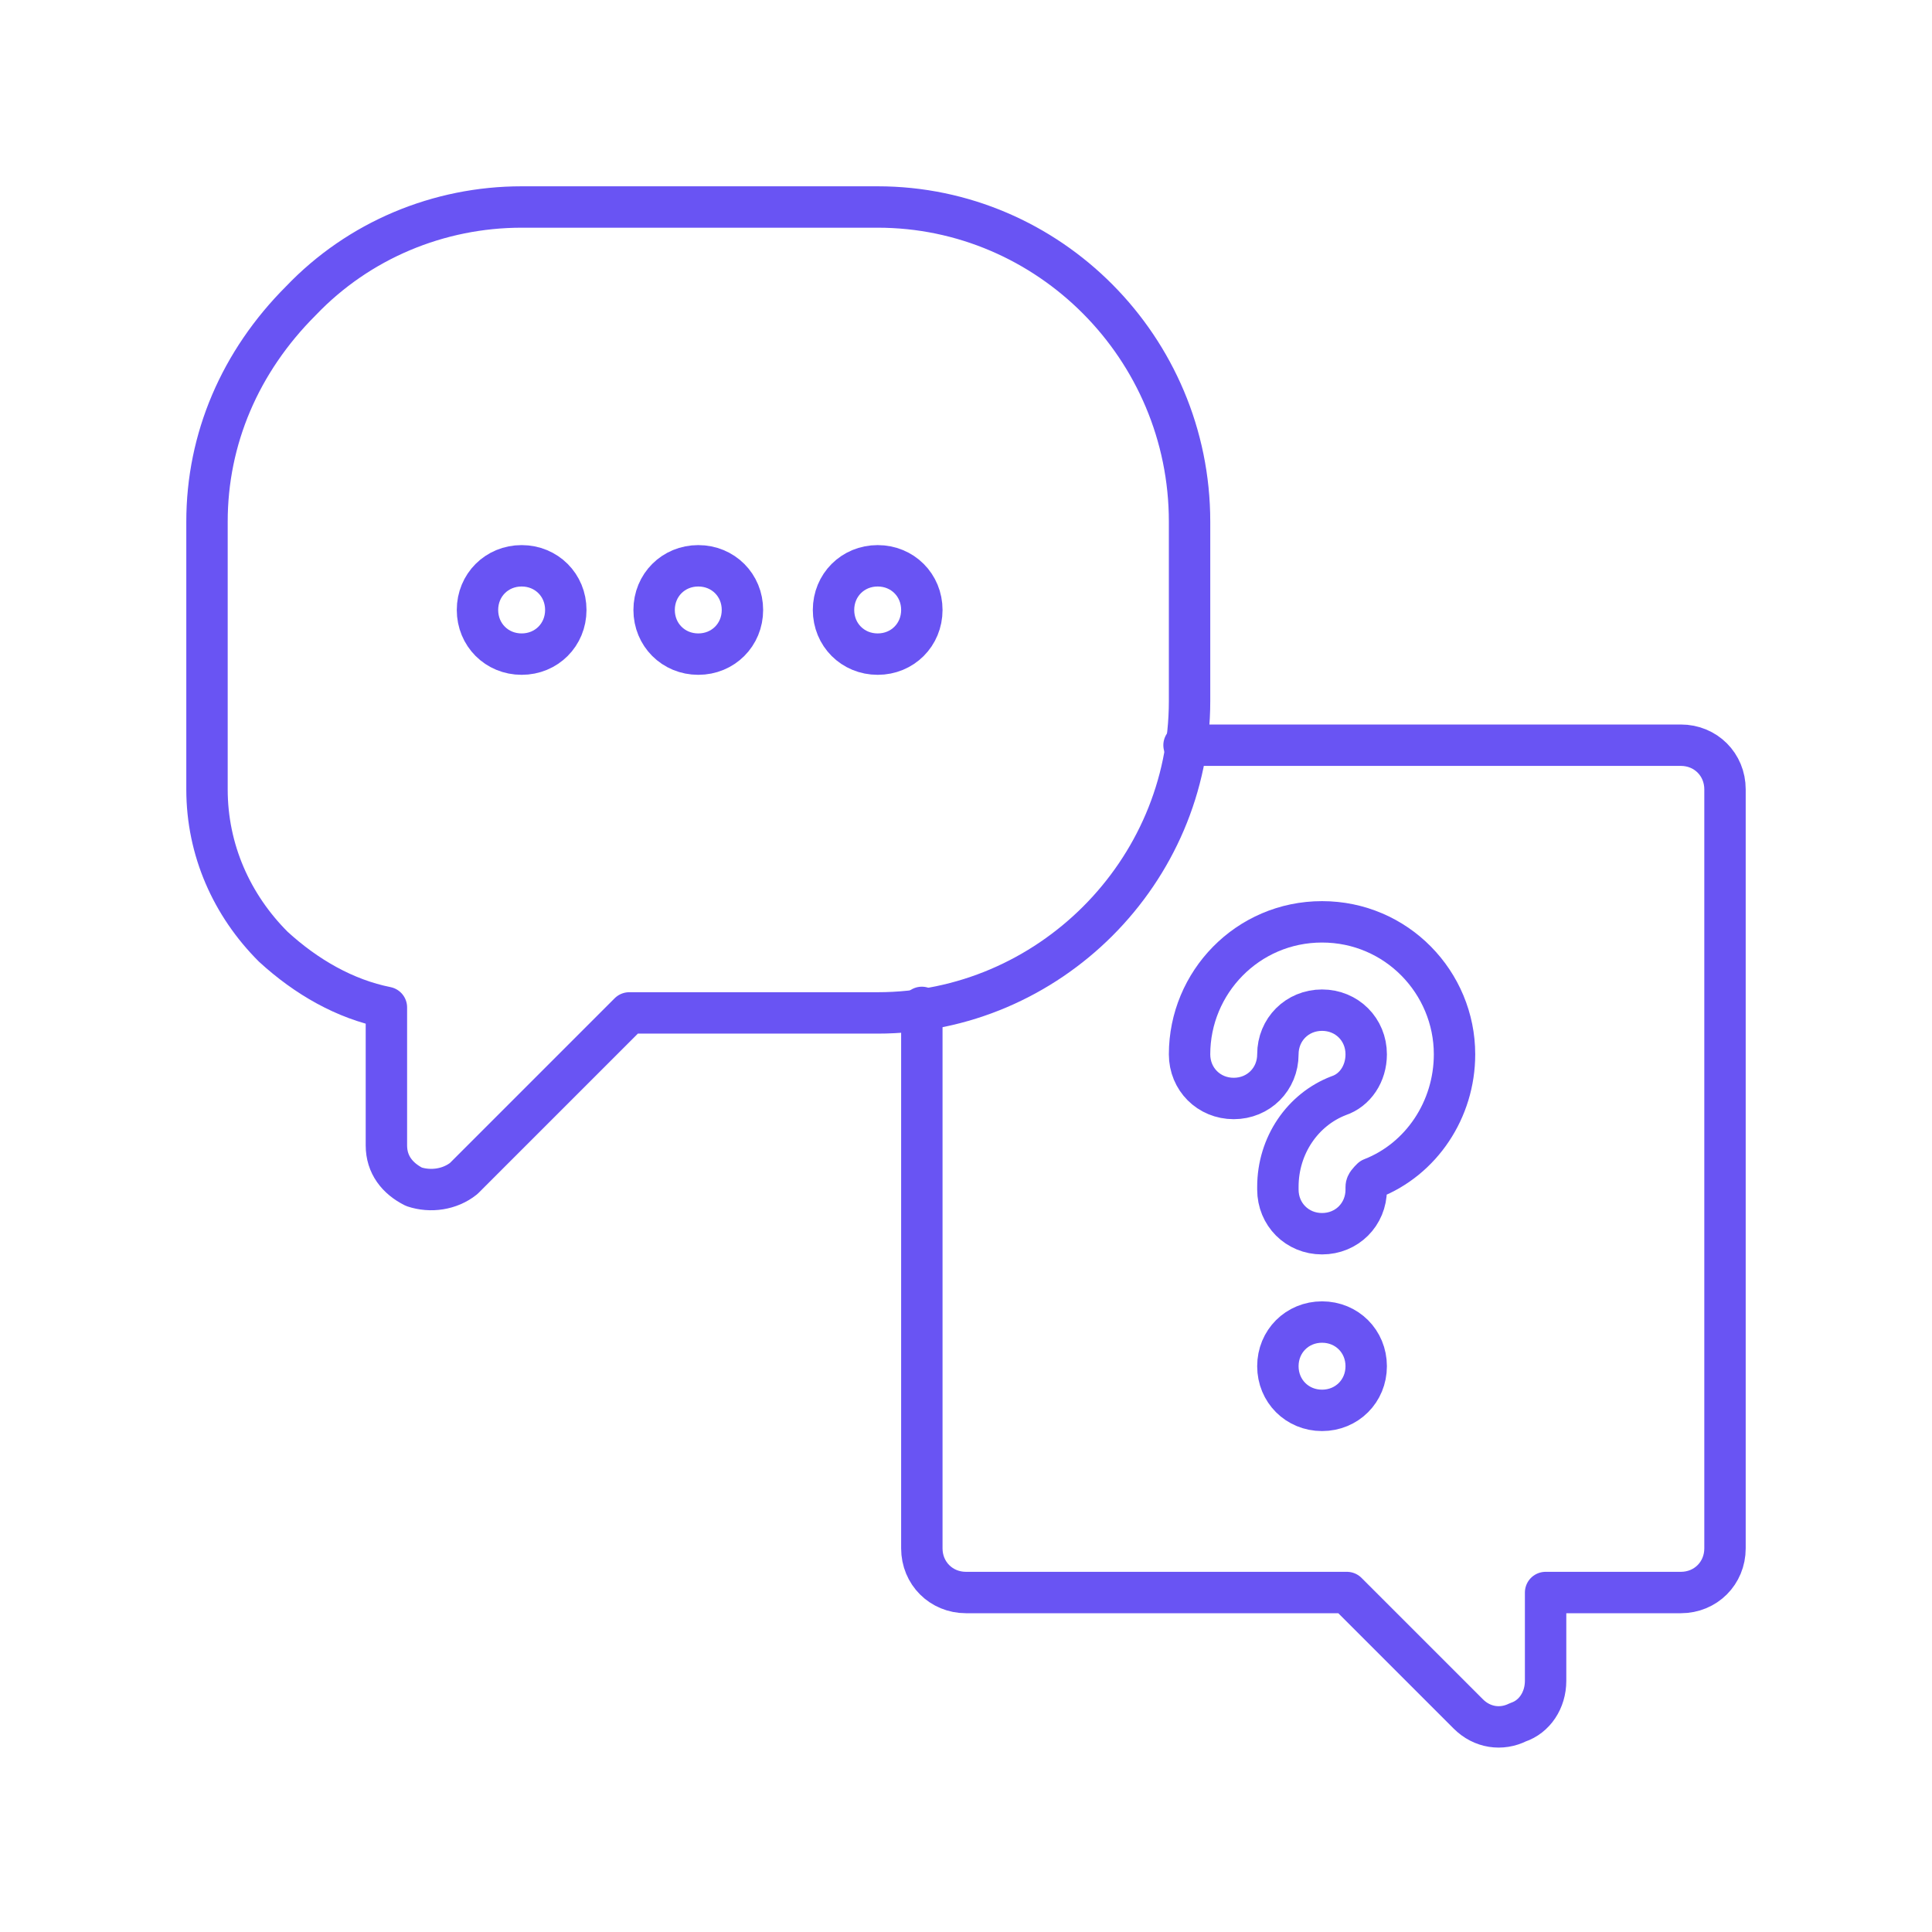
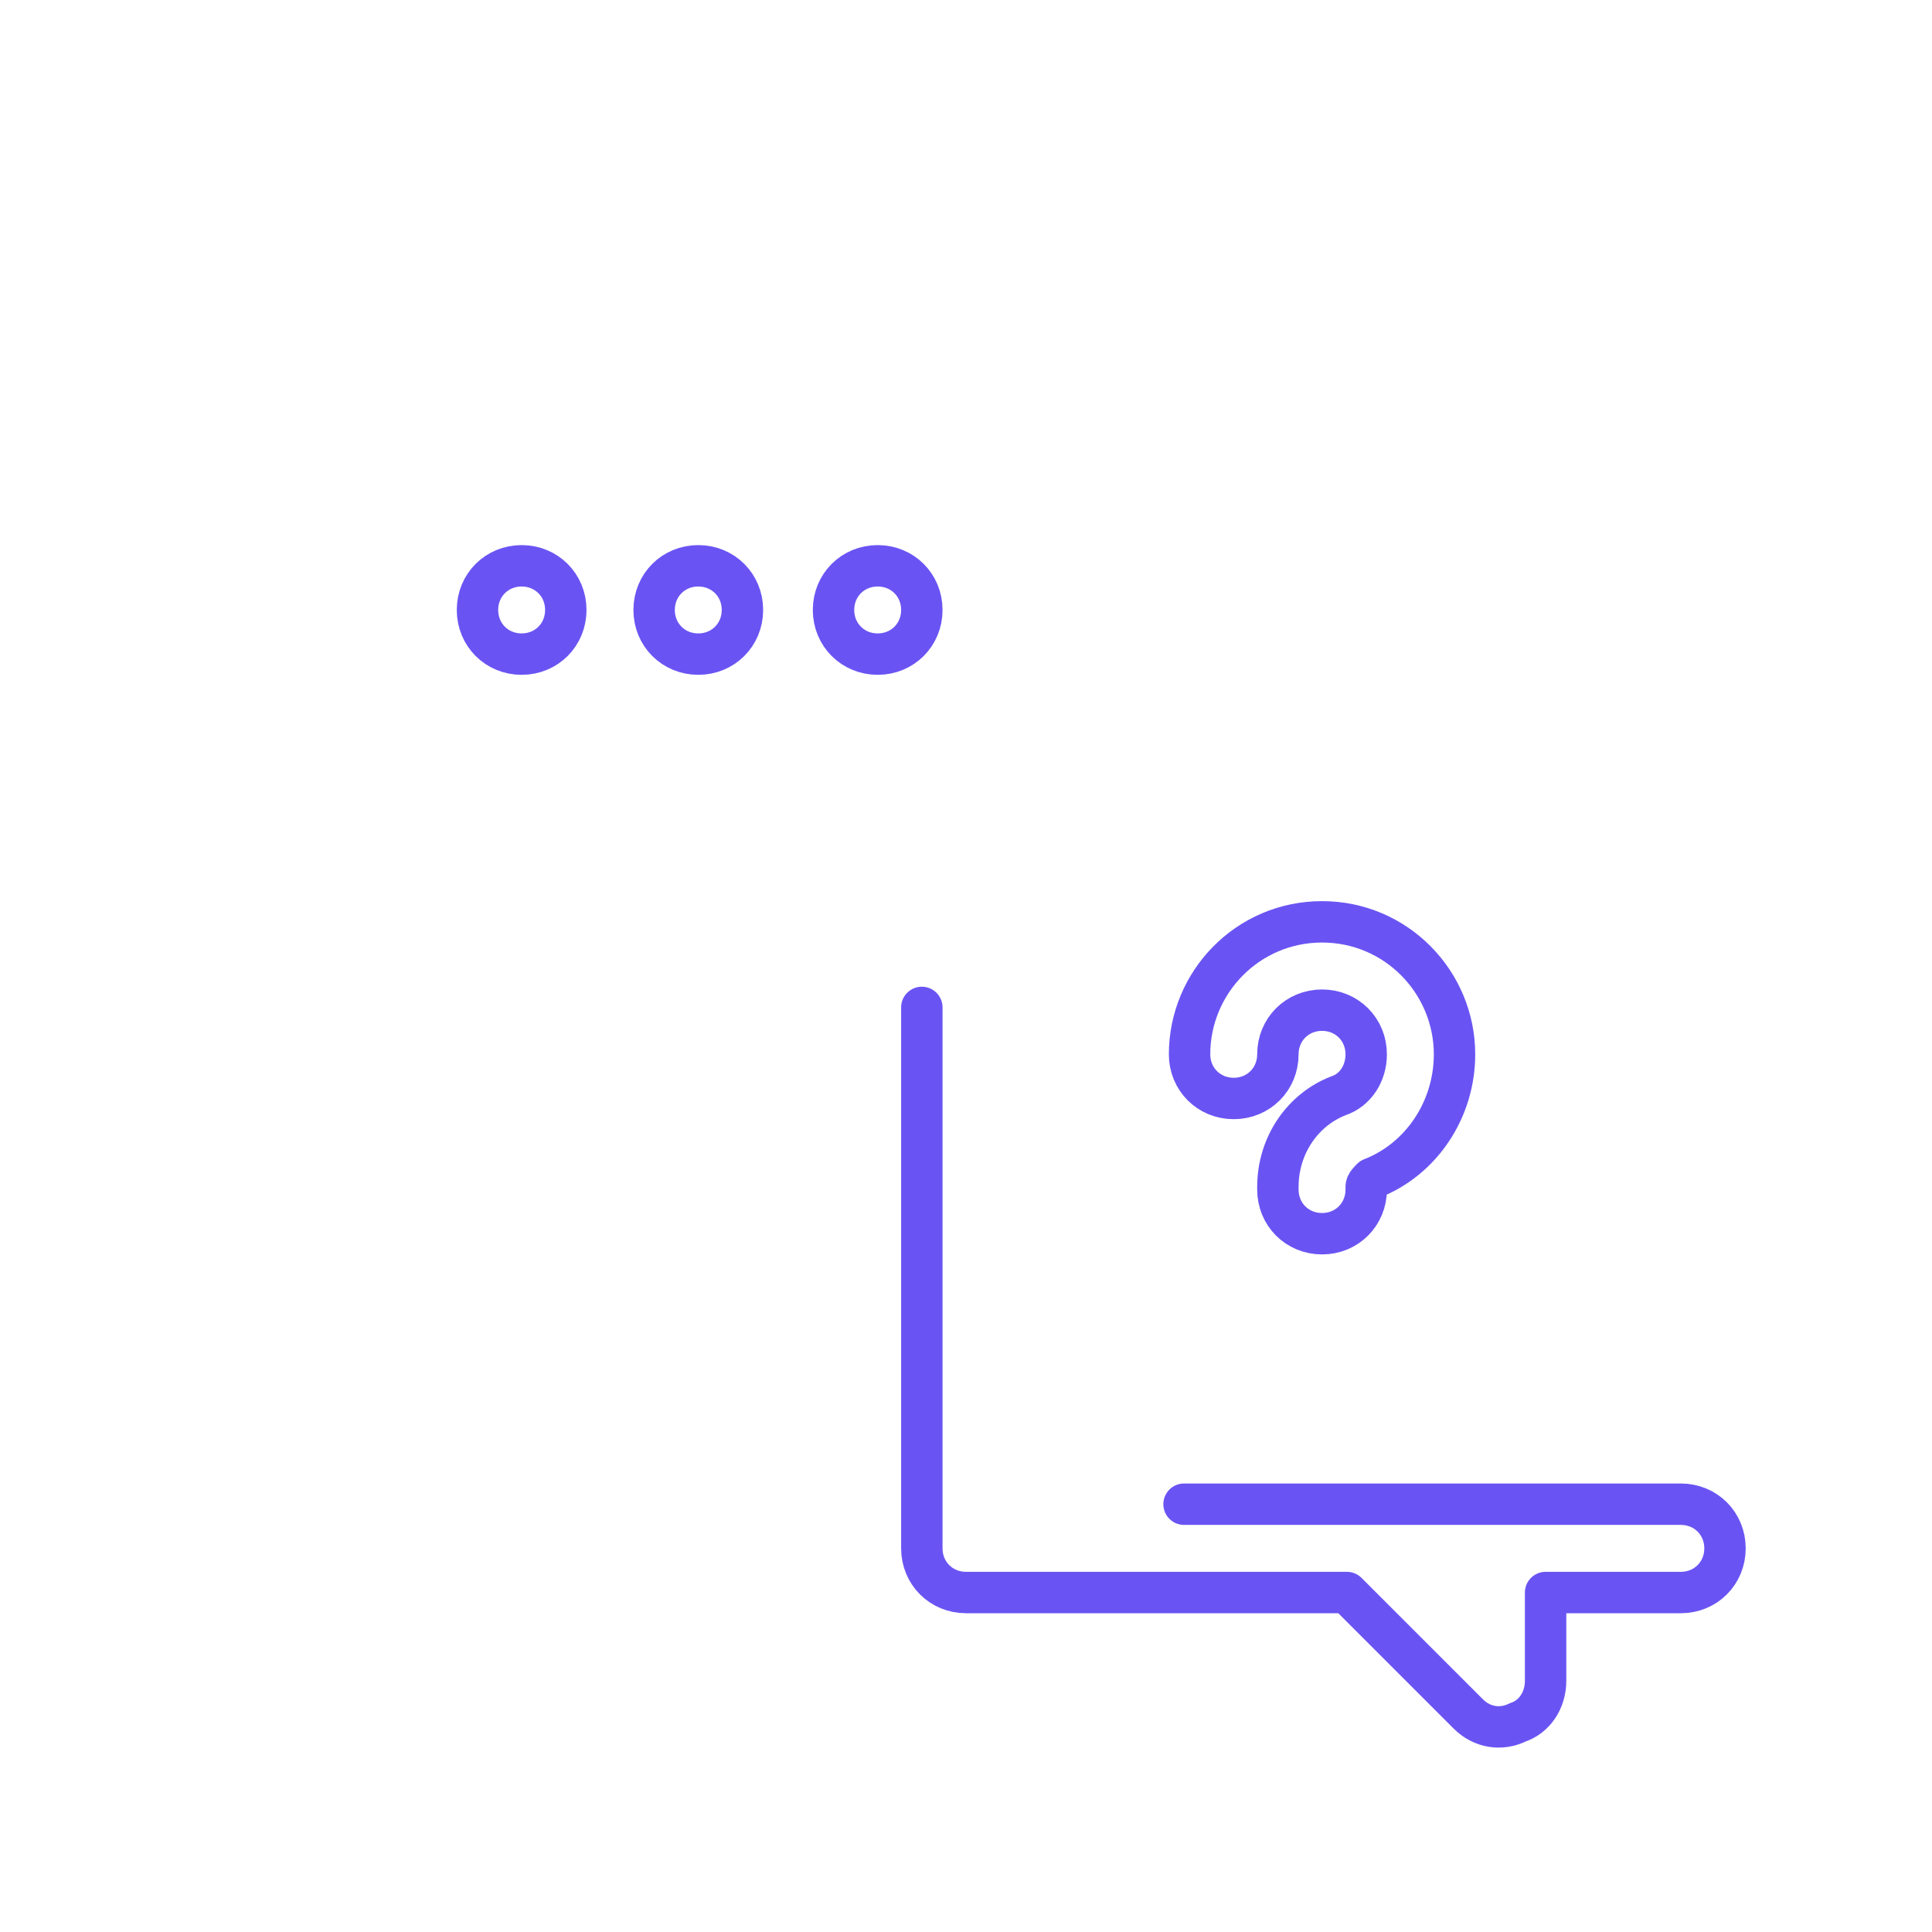
<svg xmlns="http://www.w3.org/2000/svg" version="1.1" id="Layer_1" x="0px" y="0px" viewBox="0 0 70 70" style="enable-background:new 0 0 70 70;" xml:space="preserve">
  <style type="text/css">
	.st0{fill:none;stroke:#6954F3;stroke-width:1.5;stroke-linecap:round;stroke-linejoin:round;stroke-miterlimit:10;}
	.st1{fill:none;stroke:#6954F3;stroke-width:1.5;stroke-miterlimit:10;}
</style>
  <g>
-     <path class="st0" d="M33.4,36.5v19.6c0,0.9,0.7,1.6,1.6,1.6h13.8l4.4,4.4c0.5,0.5,1.2,0.6,1.8,0.3c0.6-0.2,1-0.8,1-1.5v-3.2h4.9   c0.9,0,1.6-0.7,1.6-1.6V28.6c0-0.9-0.7-1.6-1.6-1.6l0,0h-18" />
+     <path class="st0" d="M33.4,36.5v19.6c0,0.9,0.7,1.6,1.6,1.6h13.8l4.4,4.4c0.5,0.5,1.2,0.6,1.8,0.3c0.6-0.2,1-0.8,1-1.5v-3.2h4.9   c0.9,0,1.6-0.7,1.6-1.6c0-0.9-0.7-1.6-1.6-1.6l0,0h-18" />
    <path class="st0" d="M60.9,26.9" />
-     <path class="st1" d="M47.9,47.9c-0.9,0-1.6,0.7-1.6,1.6s0.7,1.6,1.6,1.6s1.6-0.7,1.6-1.6C49.5,48.6,48.8,47.9,47.9,47.9L47.9,47.9z   " />
    <path class="st0" d="M47.9,33.4c-2.7,0-4.8,2.2-4.8,4.8c0,0.9,0.7,1.6,1.6,1.6s1.6-0.7,1.6-1.6c0-0.9,0.7-1.6,1.6-1.6   s1.6,0.7,1.6,1.6c0,0.7-0.4,1.3-1,1.5c-1.3,0.5-2.2,1.8-2.2,3.3v0.1c0,0.9,0.7,1.6,1.6,1.6s1.6-0.7,1.6-1.6V43   c0-0.1,0.1-0.2,0.2-0.3c1.8-0.7,3-2.5,3-4.5C52.7,35.6,50.6,33.4,47.9,33.4L47.9,33.4z" />
-     <path class="st0" d="M43.1,18.9c0-6.3-5.1-11.4-11.3-11.4H18.9c-3,0-5.9,1.2-8,3.4c-2.2,2.2-3.4,5-3.4,8v9.7c0,2.2,0.9,4.2,2.4,5.7   c1.2,1.1,2.6,1.9,4.1,2.2v5c0,0.7,0.4,1.2,1,1.5c0.6,0.2,1.3,0.1,1.8-0.3l6-6h9c6.2,0,11.3-5.1,11.3-11.3L43.1,18.9L43.1,18.9z" />
    <path class="st1" d="M18.9,23.7c-0.9,0-1.6-0.7-1.6-1.6s0.7-1.6,1.6-1.6s1.6,0.7,1.6,1.6S19.8,23.7,18.9,23.7L18.9,23.7z" />
    <path class="st1" d="M25.3,23.7c-0.9,0-1.6-0.7-1.6-1.6s0.7-1.6,1.6-1.6s1.6,0.7,1.6,1.6S26.2,23.7,25.3,23.7L25.3,23.7z" />
    <path class="st1" d="M31.8,23.7c-0.9,0-1.6-0.7-1.6-1.6s0.7-1.6,1.6-1.6s1.6,0.7,1.6,1.6S32.7,23.7,31.8,23.7L31.8,23.7z" />
    <path class="st1" d="M31.8,23.7" />
  </g>
</svg>